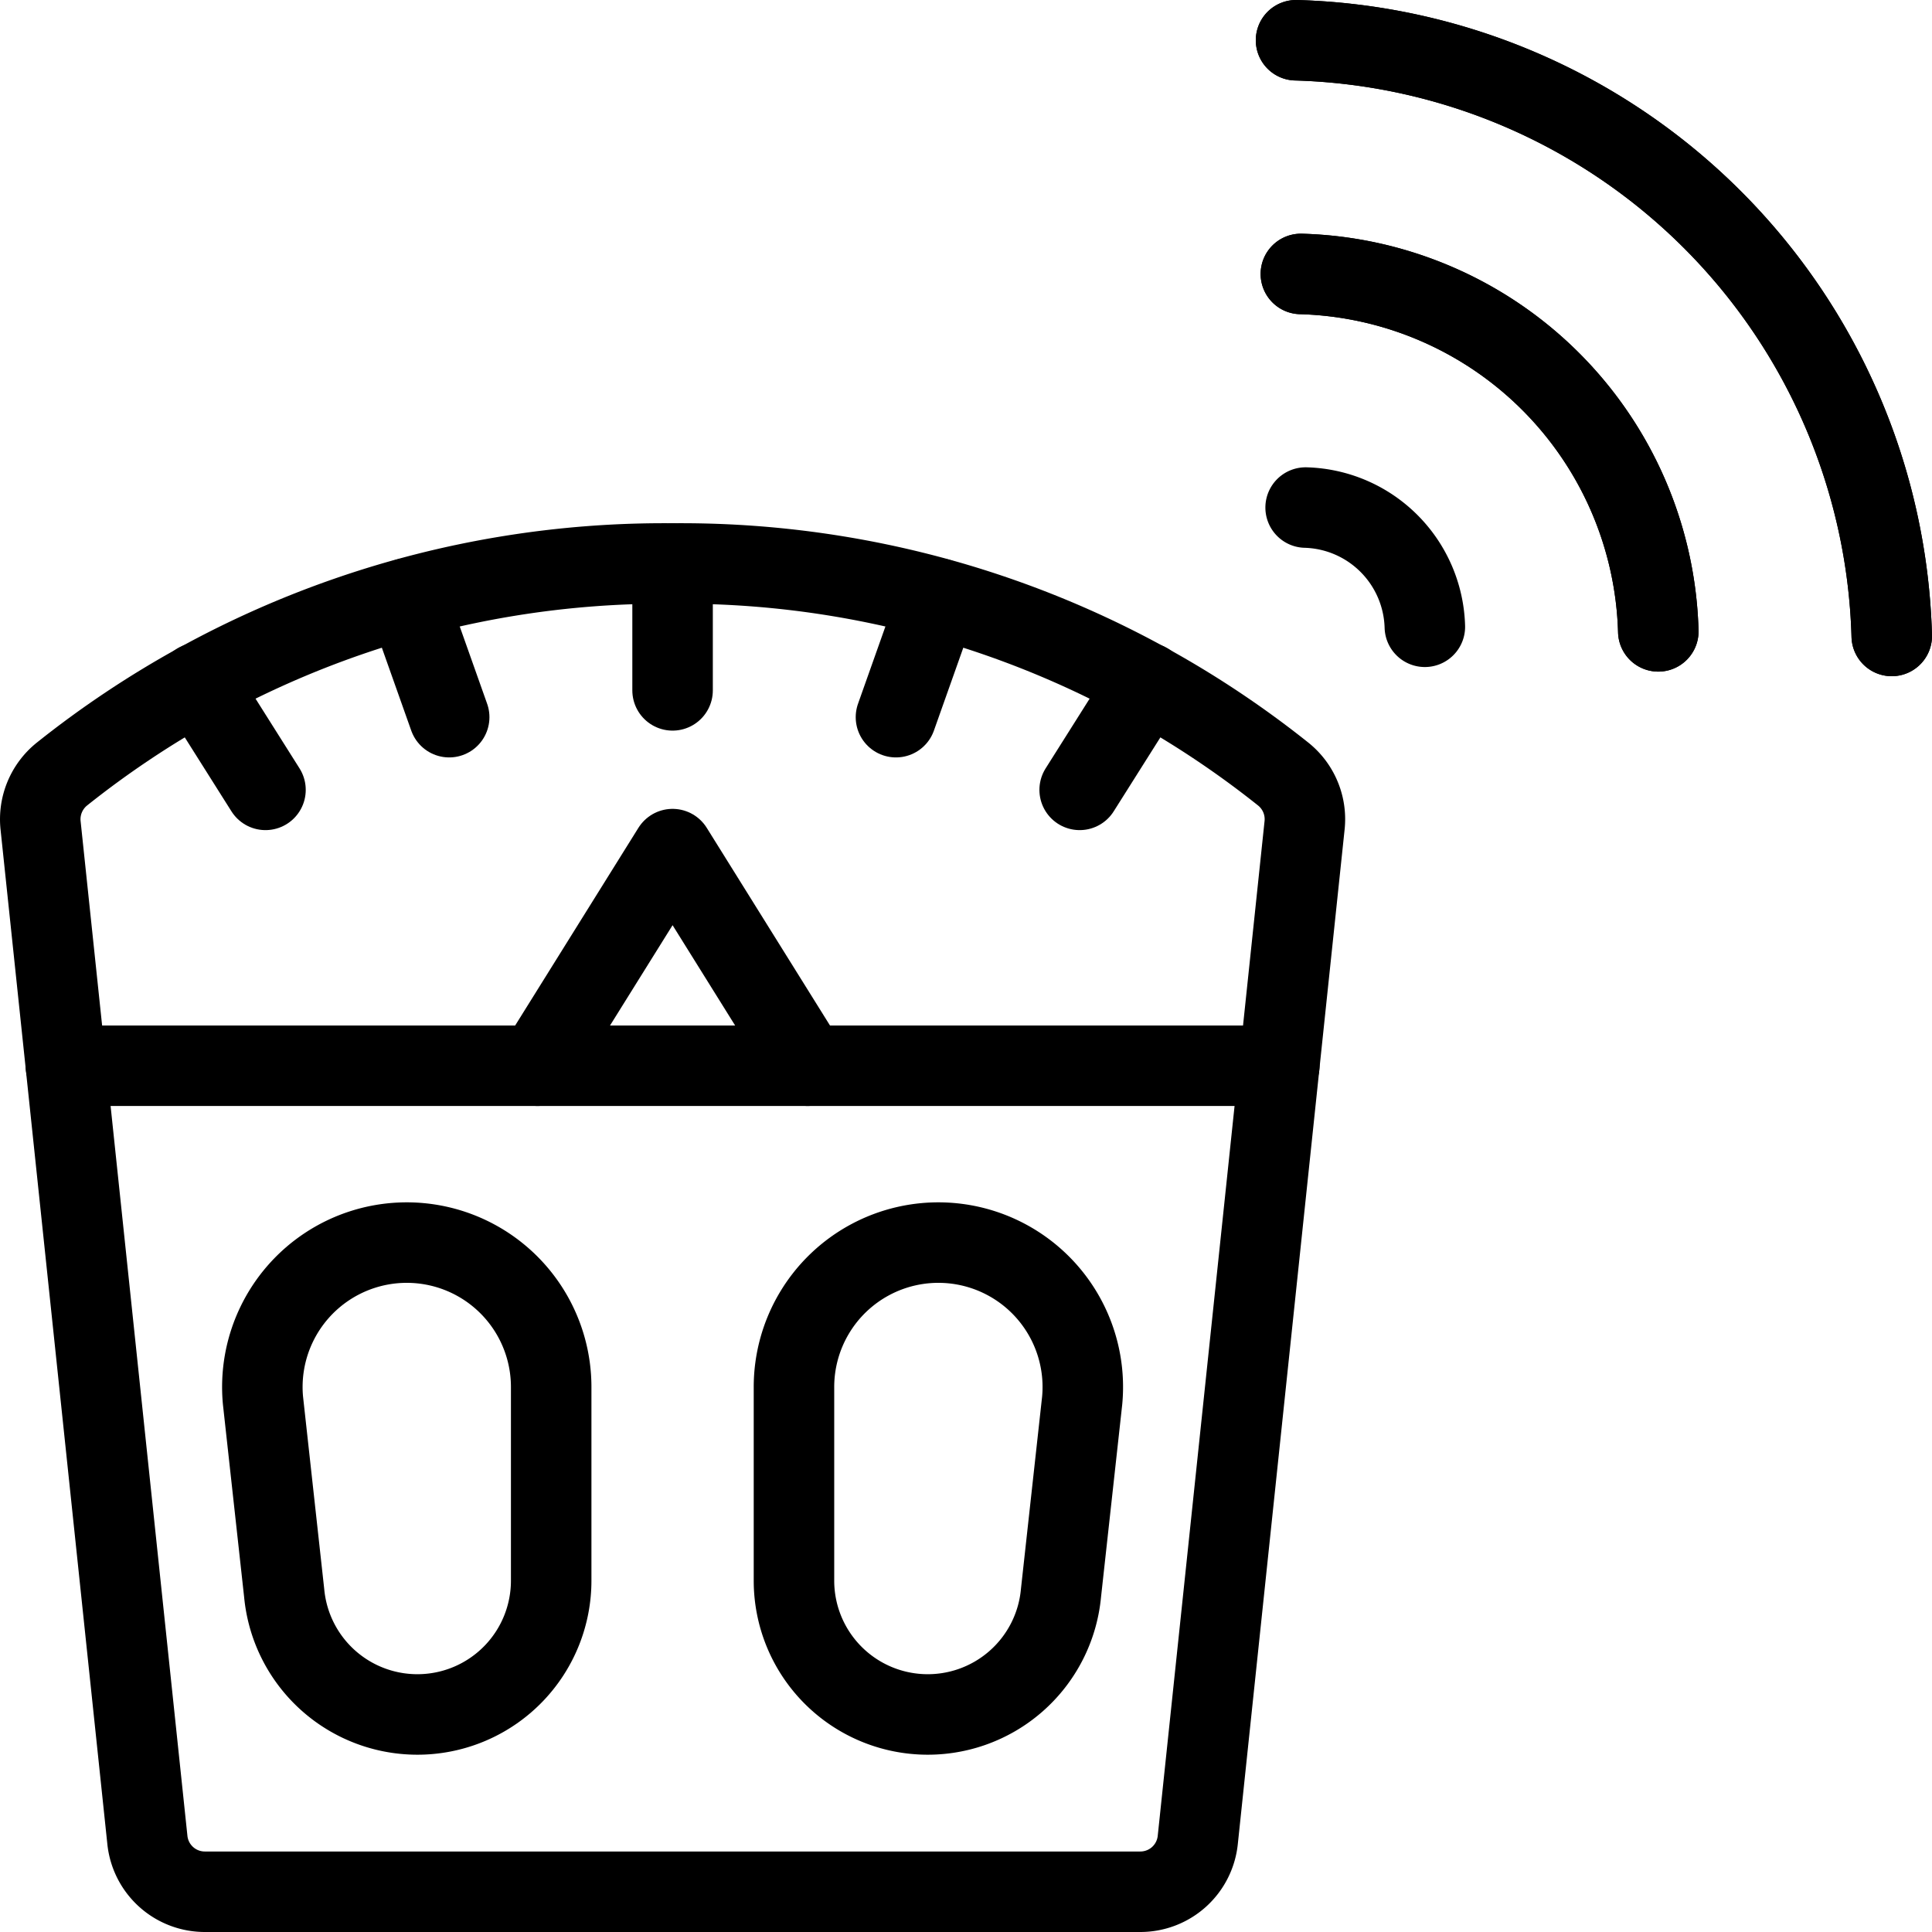
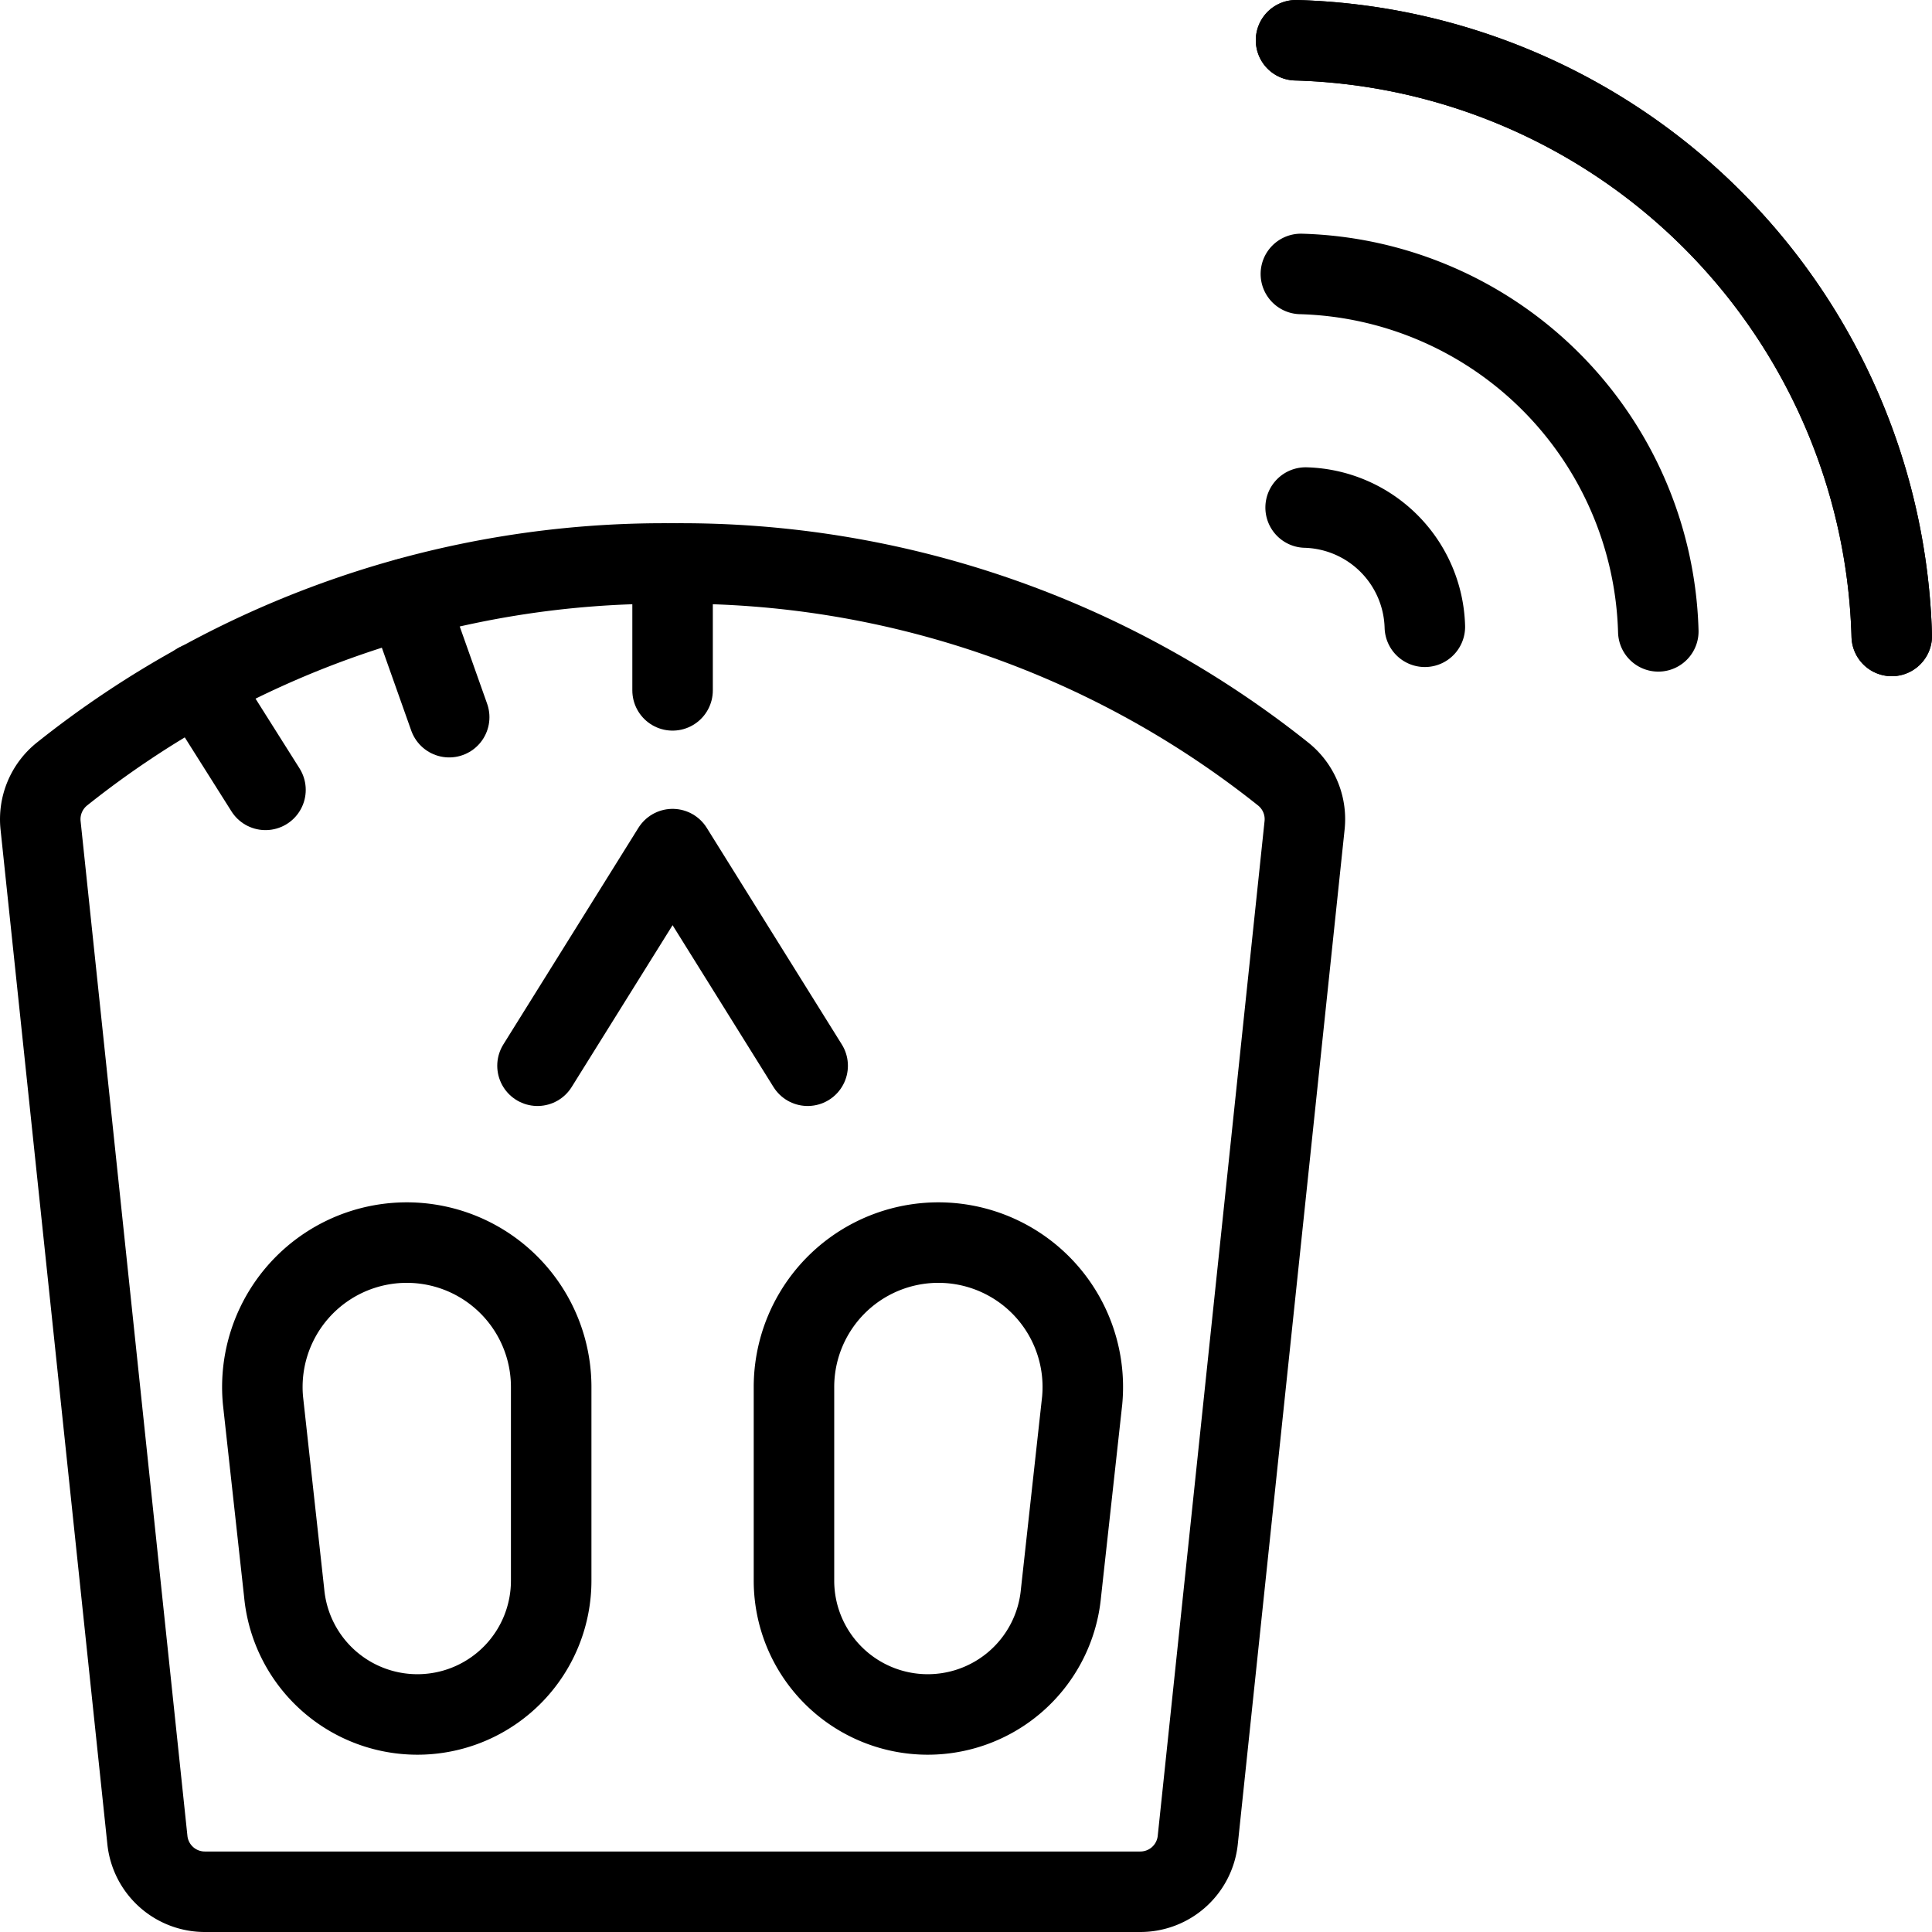
<svg xmlns="http://www.w3.org/2000/svg" viewBox="0 0 24 24">
  <g transform="matrix(1,0,0,1,0,0)">
    <defs>
      <style>.a{fill:none;stroke:#000000;stroke-linecap:round;stroke-linejoin:round;}</style>
    </defs>
    <path class="a" d="M1.831,22.858a.717.717,0,0,0,.713.642H14.166a.717.717,0,0,0,.713-.642l1.327-12.606a.718.718,0,0,0-.265-.636A11.991,11.991,0,0,0,8.355,7,11.991,11.991,0,0,0,.769,9.616a.72.72,0,0,0-.265.636Z" />
-     <line class="a" x1="15.892" y1="13.239" x2="0.818" y2="13.239" />
    <path class="a" d="M3.53,19.788a1.662,1.662,0,0,0,3.317-.151v-2.4a1.794,1.794,0,1,0-3.58.162Z" />
    <path class="a" d="M13.18,19.788a1.662,1.662,0,0,1-3.317-.151v-2.4a1.794,1.794,0,1,1,3.58.162Z" />
    <polyline class="a" points="6.677 13.239 8.355 10.548 10.033 13.239" />
    <line class="a" x1="8.355" y1="8.576" x2="8.355" y2="7" />
-     <line class="a" x1="11.13" y1="8.909" x2="11.653" y2="7.434" />
-     <line class="a" x1="13.412" y1="9.812" x2="14.25" y2="8.484" />
    <line class="a" x1="5.58" y1="8.909" x2="5.057" y2="7.434" />
    <line class="a" x1="3.298" y1="9.812" x2="2.46" y2="8.484" />
    <path class="a" d="M17.7,7.786a1.524,1.524,0,0,0-1.481-1.481" />
-     <path class="a" d="M20.6,7.843a4.569,4.569,0,0,0-4.44-4.44" />
    <path class="a" d="M20.6,7.843a4.569,4.569,0,0,0-4.44-4.44" />
    <path class="a" d="M23.5,7.9A7.617,7.617,0,0,0,16.1.5" />
    <path class="a" d="M23.5,7.9A7.617,7.617,0,0,0,16.1.5" />
  </g>
</svg>